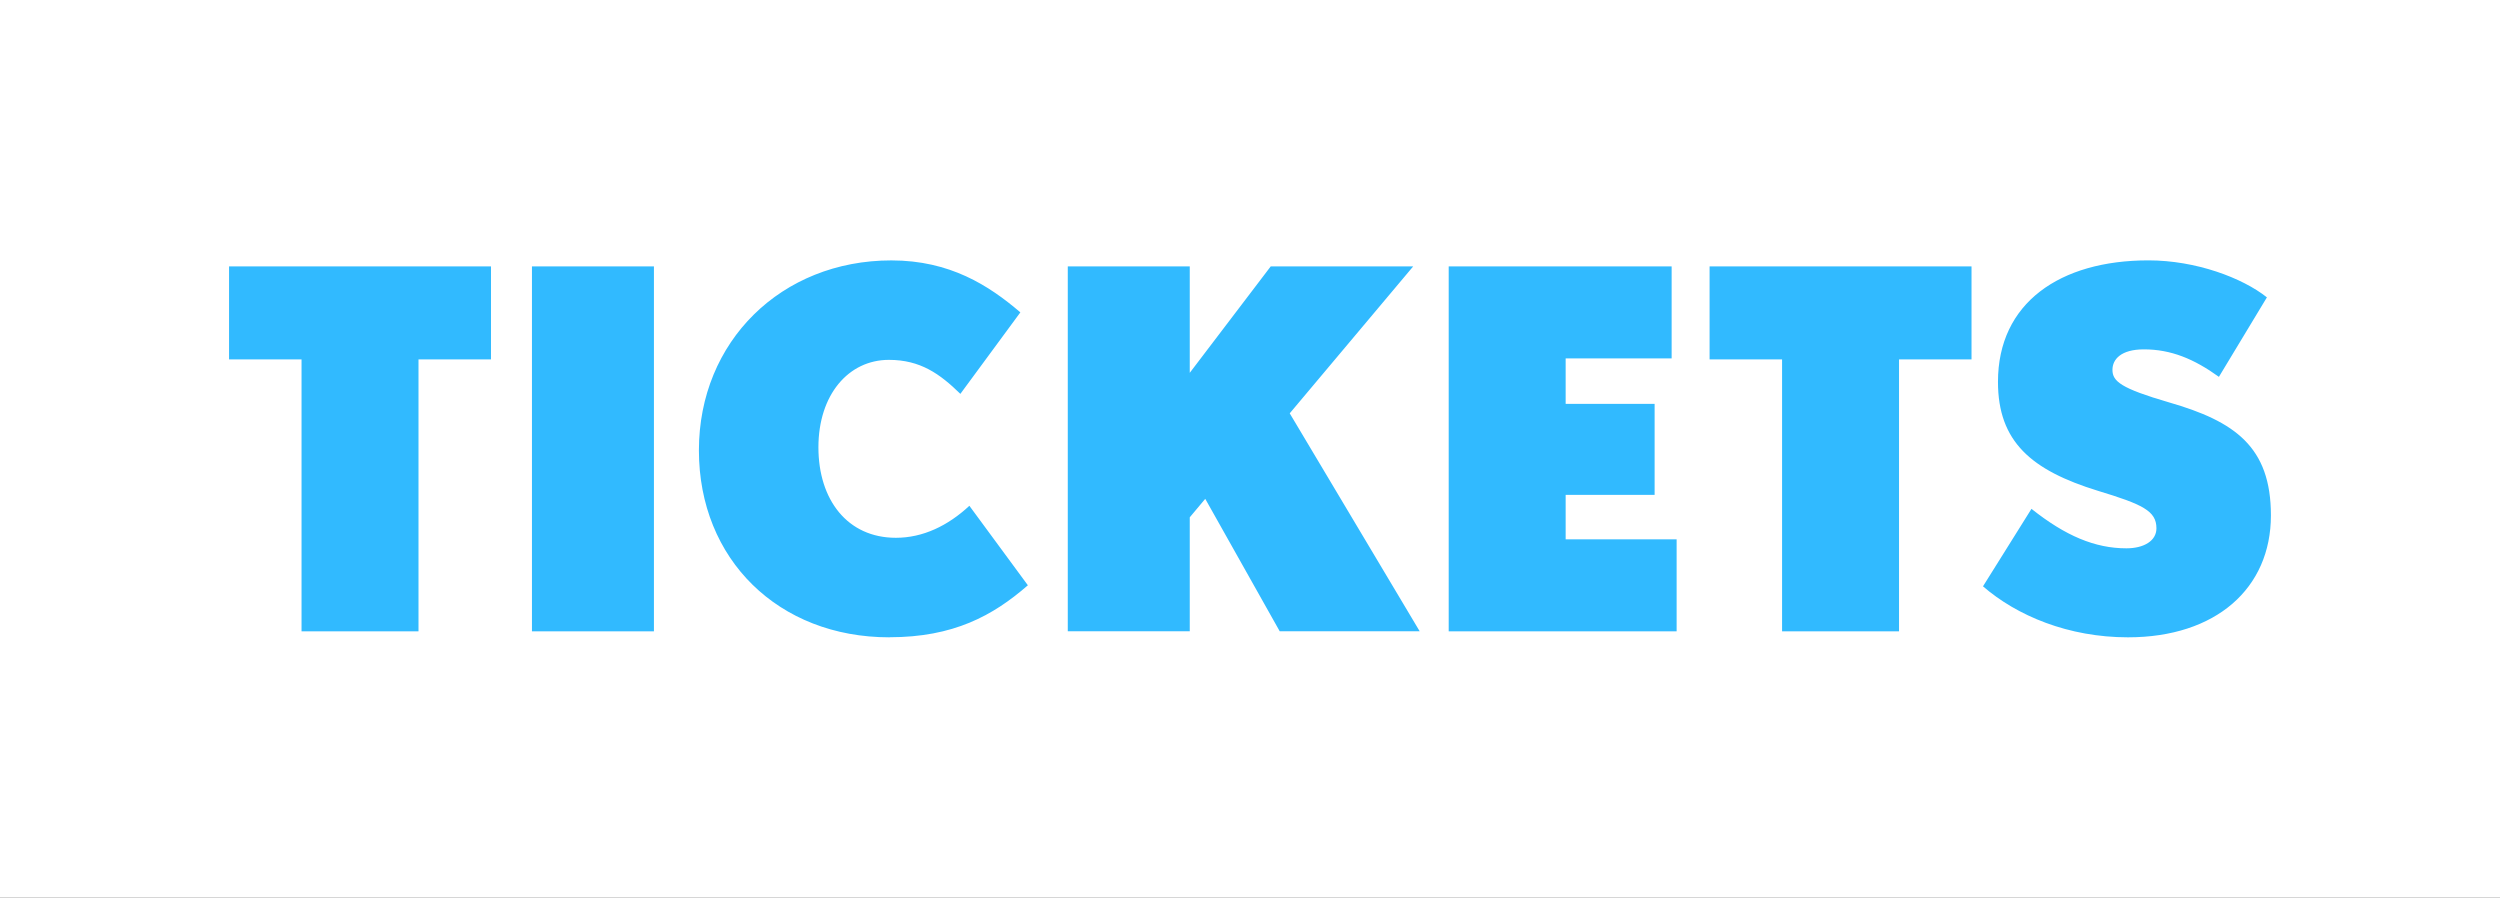
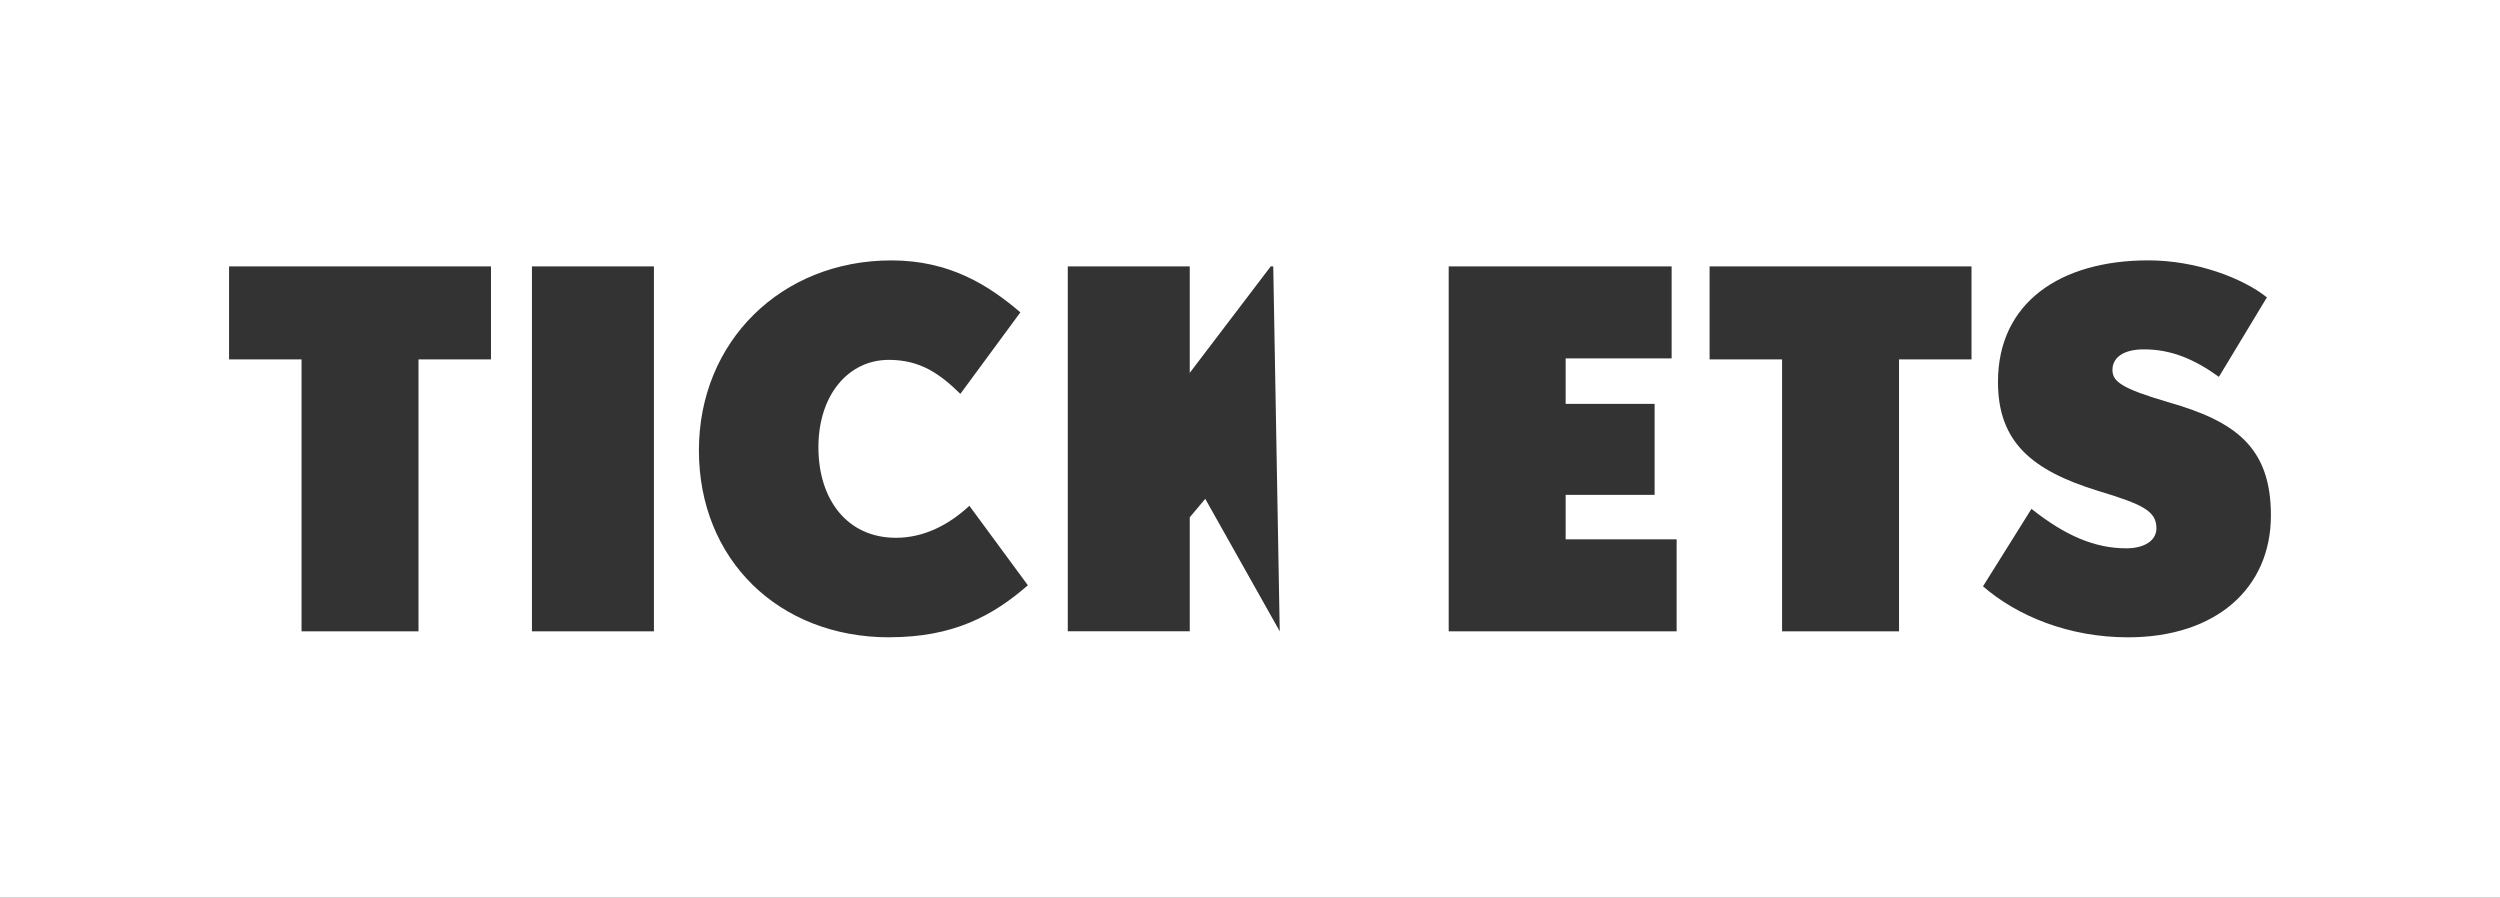
<svg xmlns="http://www.w3.org/2000/svg" id="Layer_1" viewBox="0 0 735.97 264.28">
  <rect x="0" y="0" width="735.97" height="264.28" fill="#333333" stroke="none" />
-   <rect x="49.45" y="71.47" width="638.2" height="169.66" style="fill:#31baff;" />
-   <path d="M0,0v264.28h735.97V0H0ZM144.54,105.8h-21.34v80.05h-34.43v-80.05h-21.34v-27.37h77.11v27.37ZM192.51,185.85h-35.91v-107.42h35.91v107.42ZM261.82,187.62c-32.67,0-56.07-22.96-56.07-55.04s24.28-55.92,56.66-55.92c17.22,0,28.7,7.36,37.97,15.3l-17.66,23.99c-6.03-5.89-11.77-10.01-21.04-10.01-11.92,0-20.75,10.3-20.75,25.75s8.54,26.63,22.81,26.63c7.95,0,15.3-3.53,21.63-9.42l17.22,23.4c-10.3,8.98-21.93,15.3-40.76,15.3ZM376.74,185.85l-21.93-39-4.56,5.44v33.55h-35.91v-107.42h35.91v31.34l23.84-31.34h41.94l-36.35,43.26,38.26,64.16h-41.2ZM493.58,185.85h-67.1v-107.42h65.63v27.08h-31.2v13.39h26.19v26.78h-26.19v13.1h32.67v27.08ZM580.39,105.8h-21.34v80.05h-34.43v-80.05h-21.34v-27.37h77.11v27.37ZM626.45,187.62c-17.51,0-32.67-6.33-42.68-15.01l14.27-22.81c10.01,7.95,18.69,11.62,27.96,11.62,5.15,0,8.83-2.21,8.83-5.89,0-5.15-4.12-7.06-17.22-11.04-19.57-6.03-29.43-14.42-29.43-32.08,0-23.25,18.25-35.76,44.29-35.76,13.98,0,27.67,5.15,34.88,10.89l-14.13,23.4c-7.36-5.3-14.13-8.09-22.07-8.09-6.77,0-9.27,2.94-9.27,6.03,0,3.38,2.5,5.45,16.63,9.57,19.42,5.59,30.02,13.1,30.02,33.26,0,21.49-16.19,35.91-42.09,35.91Z" style="fill:#fff;" />
+   <path d="M0,0v264.28h735.97V0H0ZM144.54,105.8h-21.34v80.05h-34.43v-80.05h-21.34v-27.37h77.11v27.37ZM192.51,185.85h-35.91v-107.42h35.91v107.42ZM261.82,187.62c-32.67,0-56.07-22.96-56.07-55.04s24.28-55.92,56.66-55.92c17.22,0,28.7,7.36,37.97,15.3l-17.66,23.99c-6.03-5.89-11.77-10.01-21.04-10.01-11.92,0-20.75,10.3-20.75,25.75s8.54,26.63,22.81,26.63c7.95,0,15.3-3.53,21.63-9.42l17.22,23.4c-10.3,8.98-21.93,15.3-40.76,15.3ZM376.74,185.85l-21.93-39-4.56,5.44v33.55h-35.91v-107.42h35.91v31.34l23.84-31.34h41.94h-41.2ZM493.58,185.85h-67.1v-107.42h65.63v27.08h-31.2v13.39h26.19v26.78h-26.19v13.1h32.67v27.08ZM580.39,105.8h-21.34v80.05h-34.43v-80.05h-21.34v-27.37h77.11v27.37ZM626.45,187.62c-17.51,0-32.67-6.33-42.68-15.01l14.27-22.81c10.01,7.95,18.69,11.62,27.96,11.62,5.15,0,8.83-2.21,8.83-5.89,0-5.15-4.12-7.06-17.22-11.04-19.57-6.03-29.43-14.42-29.43-32.08,0-23.25,18.25-35.76,44.29-35.76,13.98,0,27.67,5.15,34.88,10.89l-14.13,23.4c-7.36-5.3-14.13-8.09-22.07-8.09-6.77,0-9.27,2.94-9.27,6.03,0,3.38,2.5,5.45,16.63,9.57,19.42,5.59,30.02,13.1,30.02,33.26,0,21.49-16.19,35.91-42.09,35.91Z" style="fill:#fff;" />
</svg>